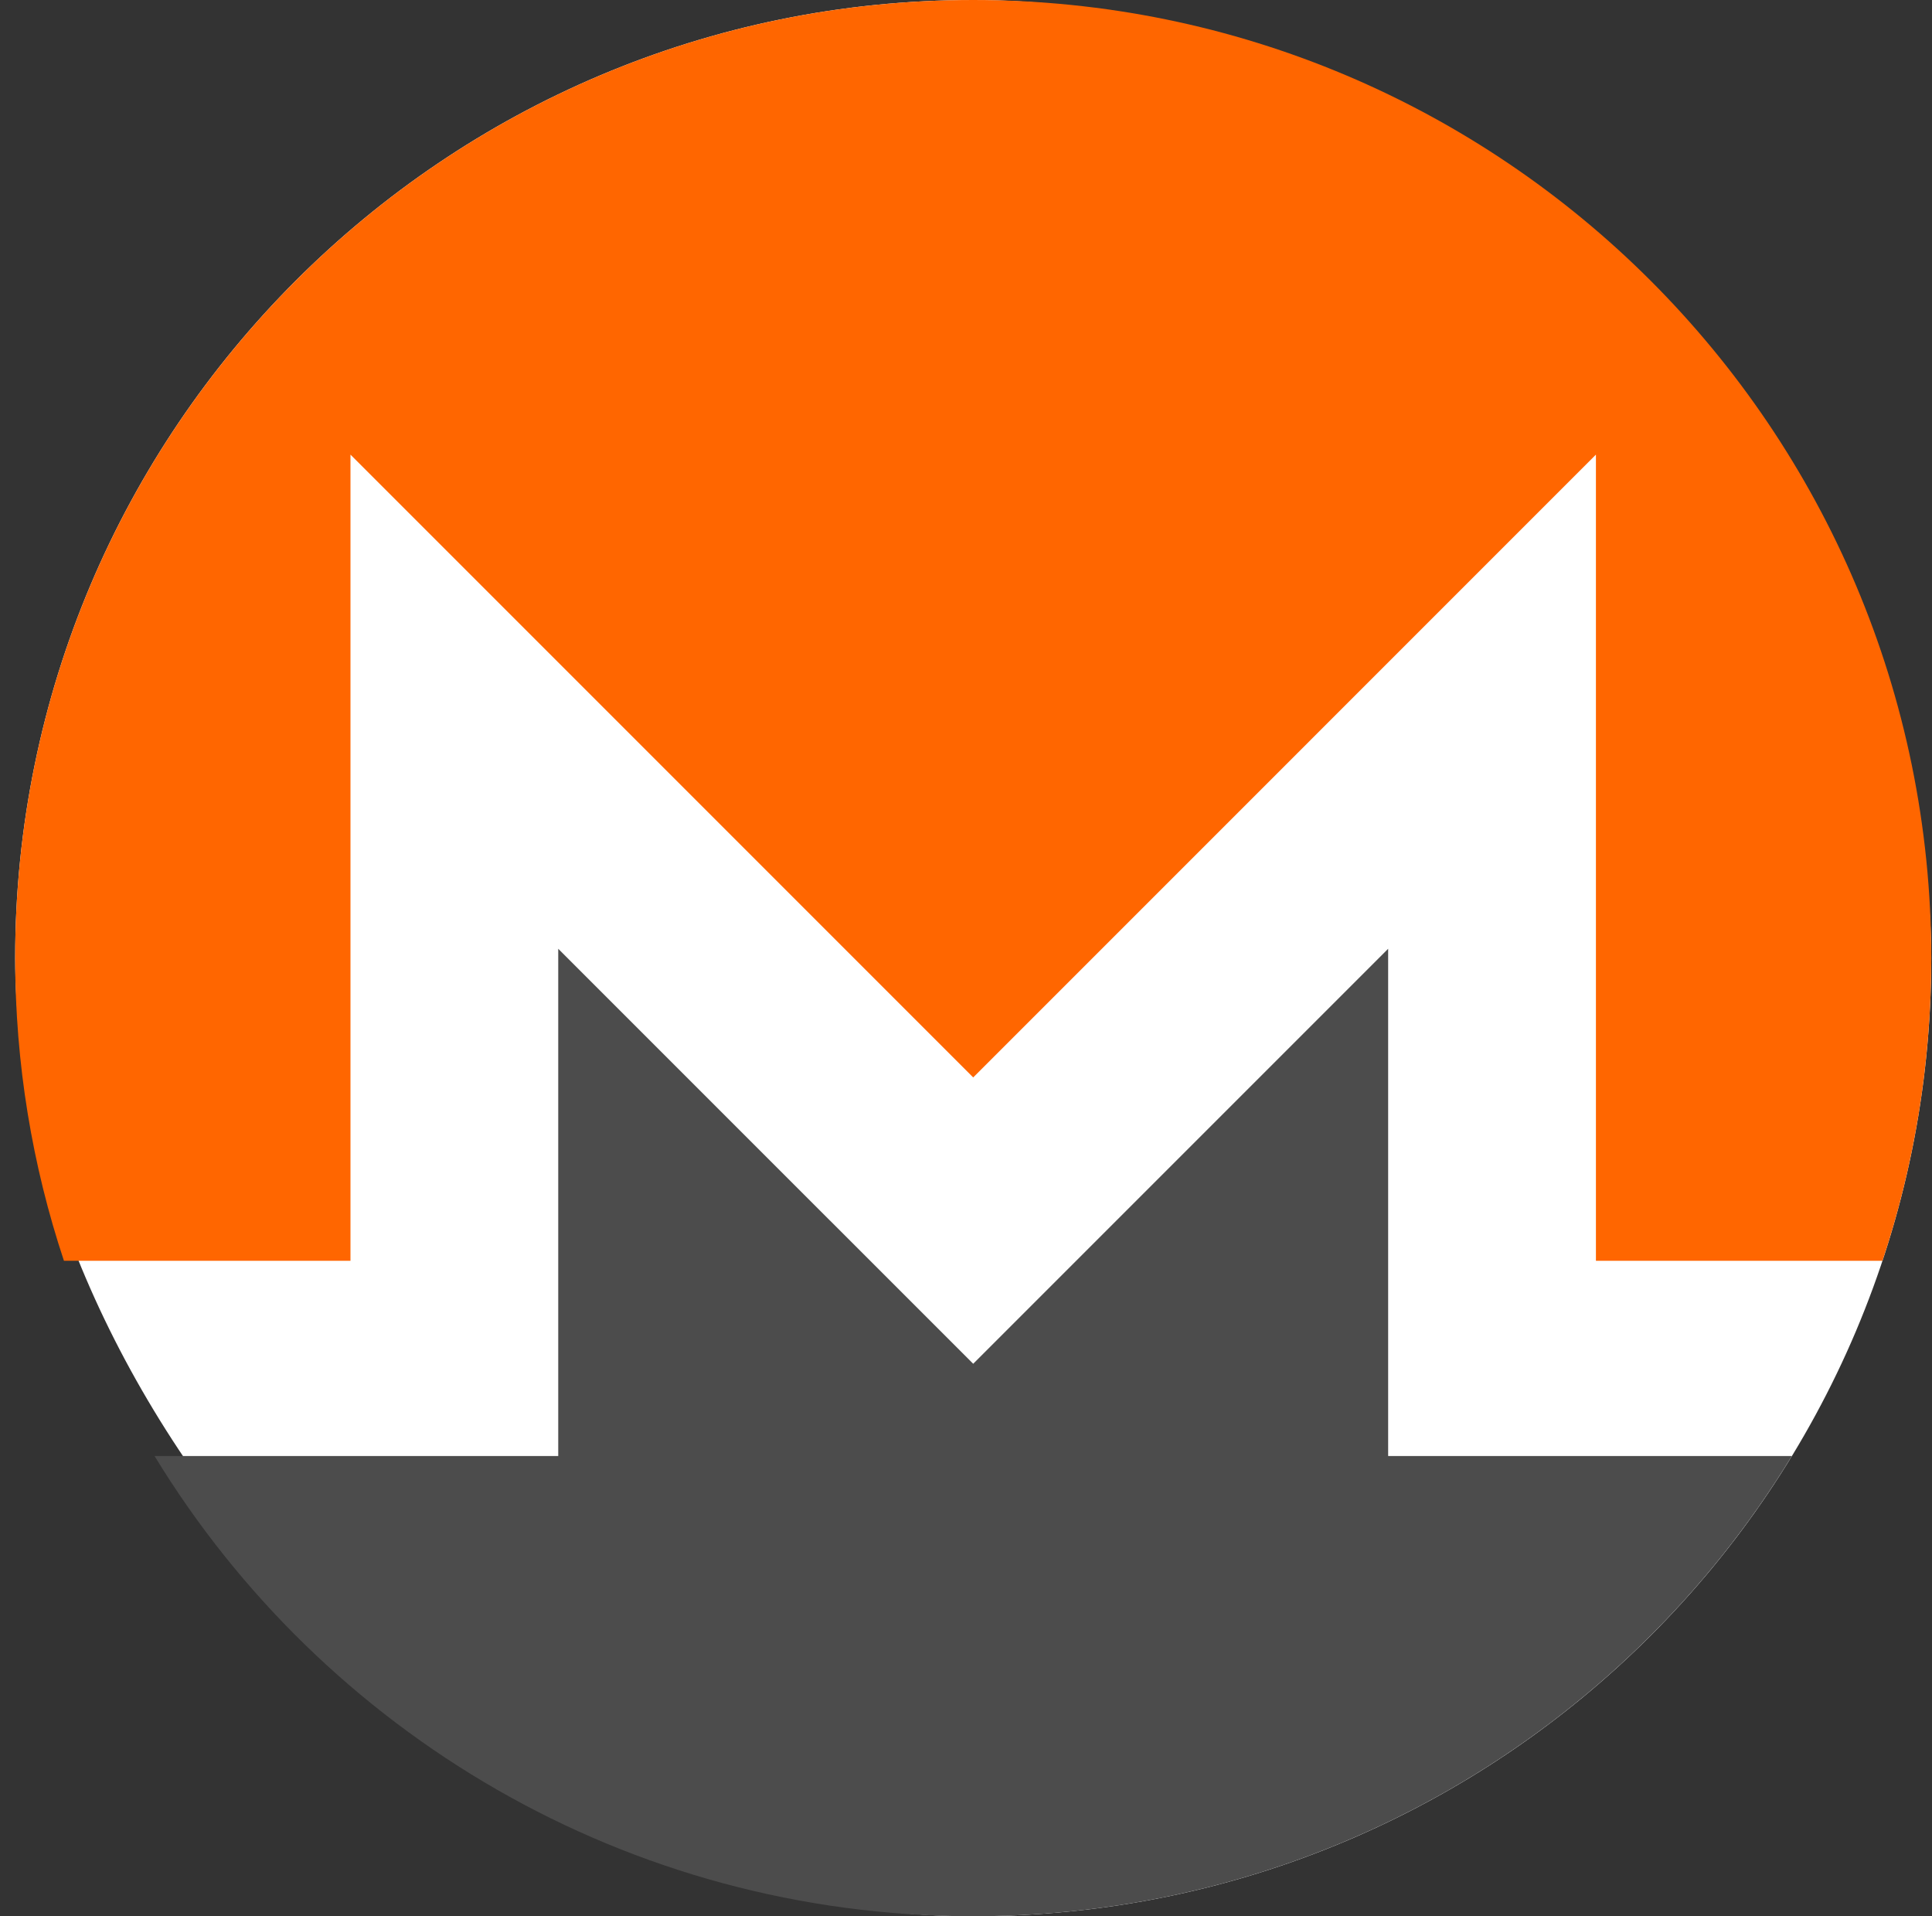
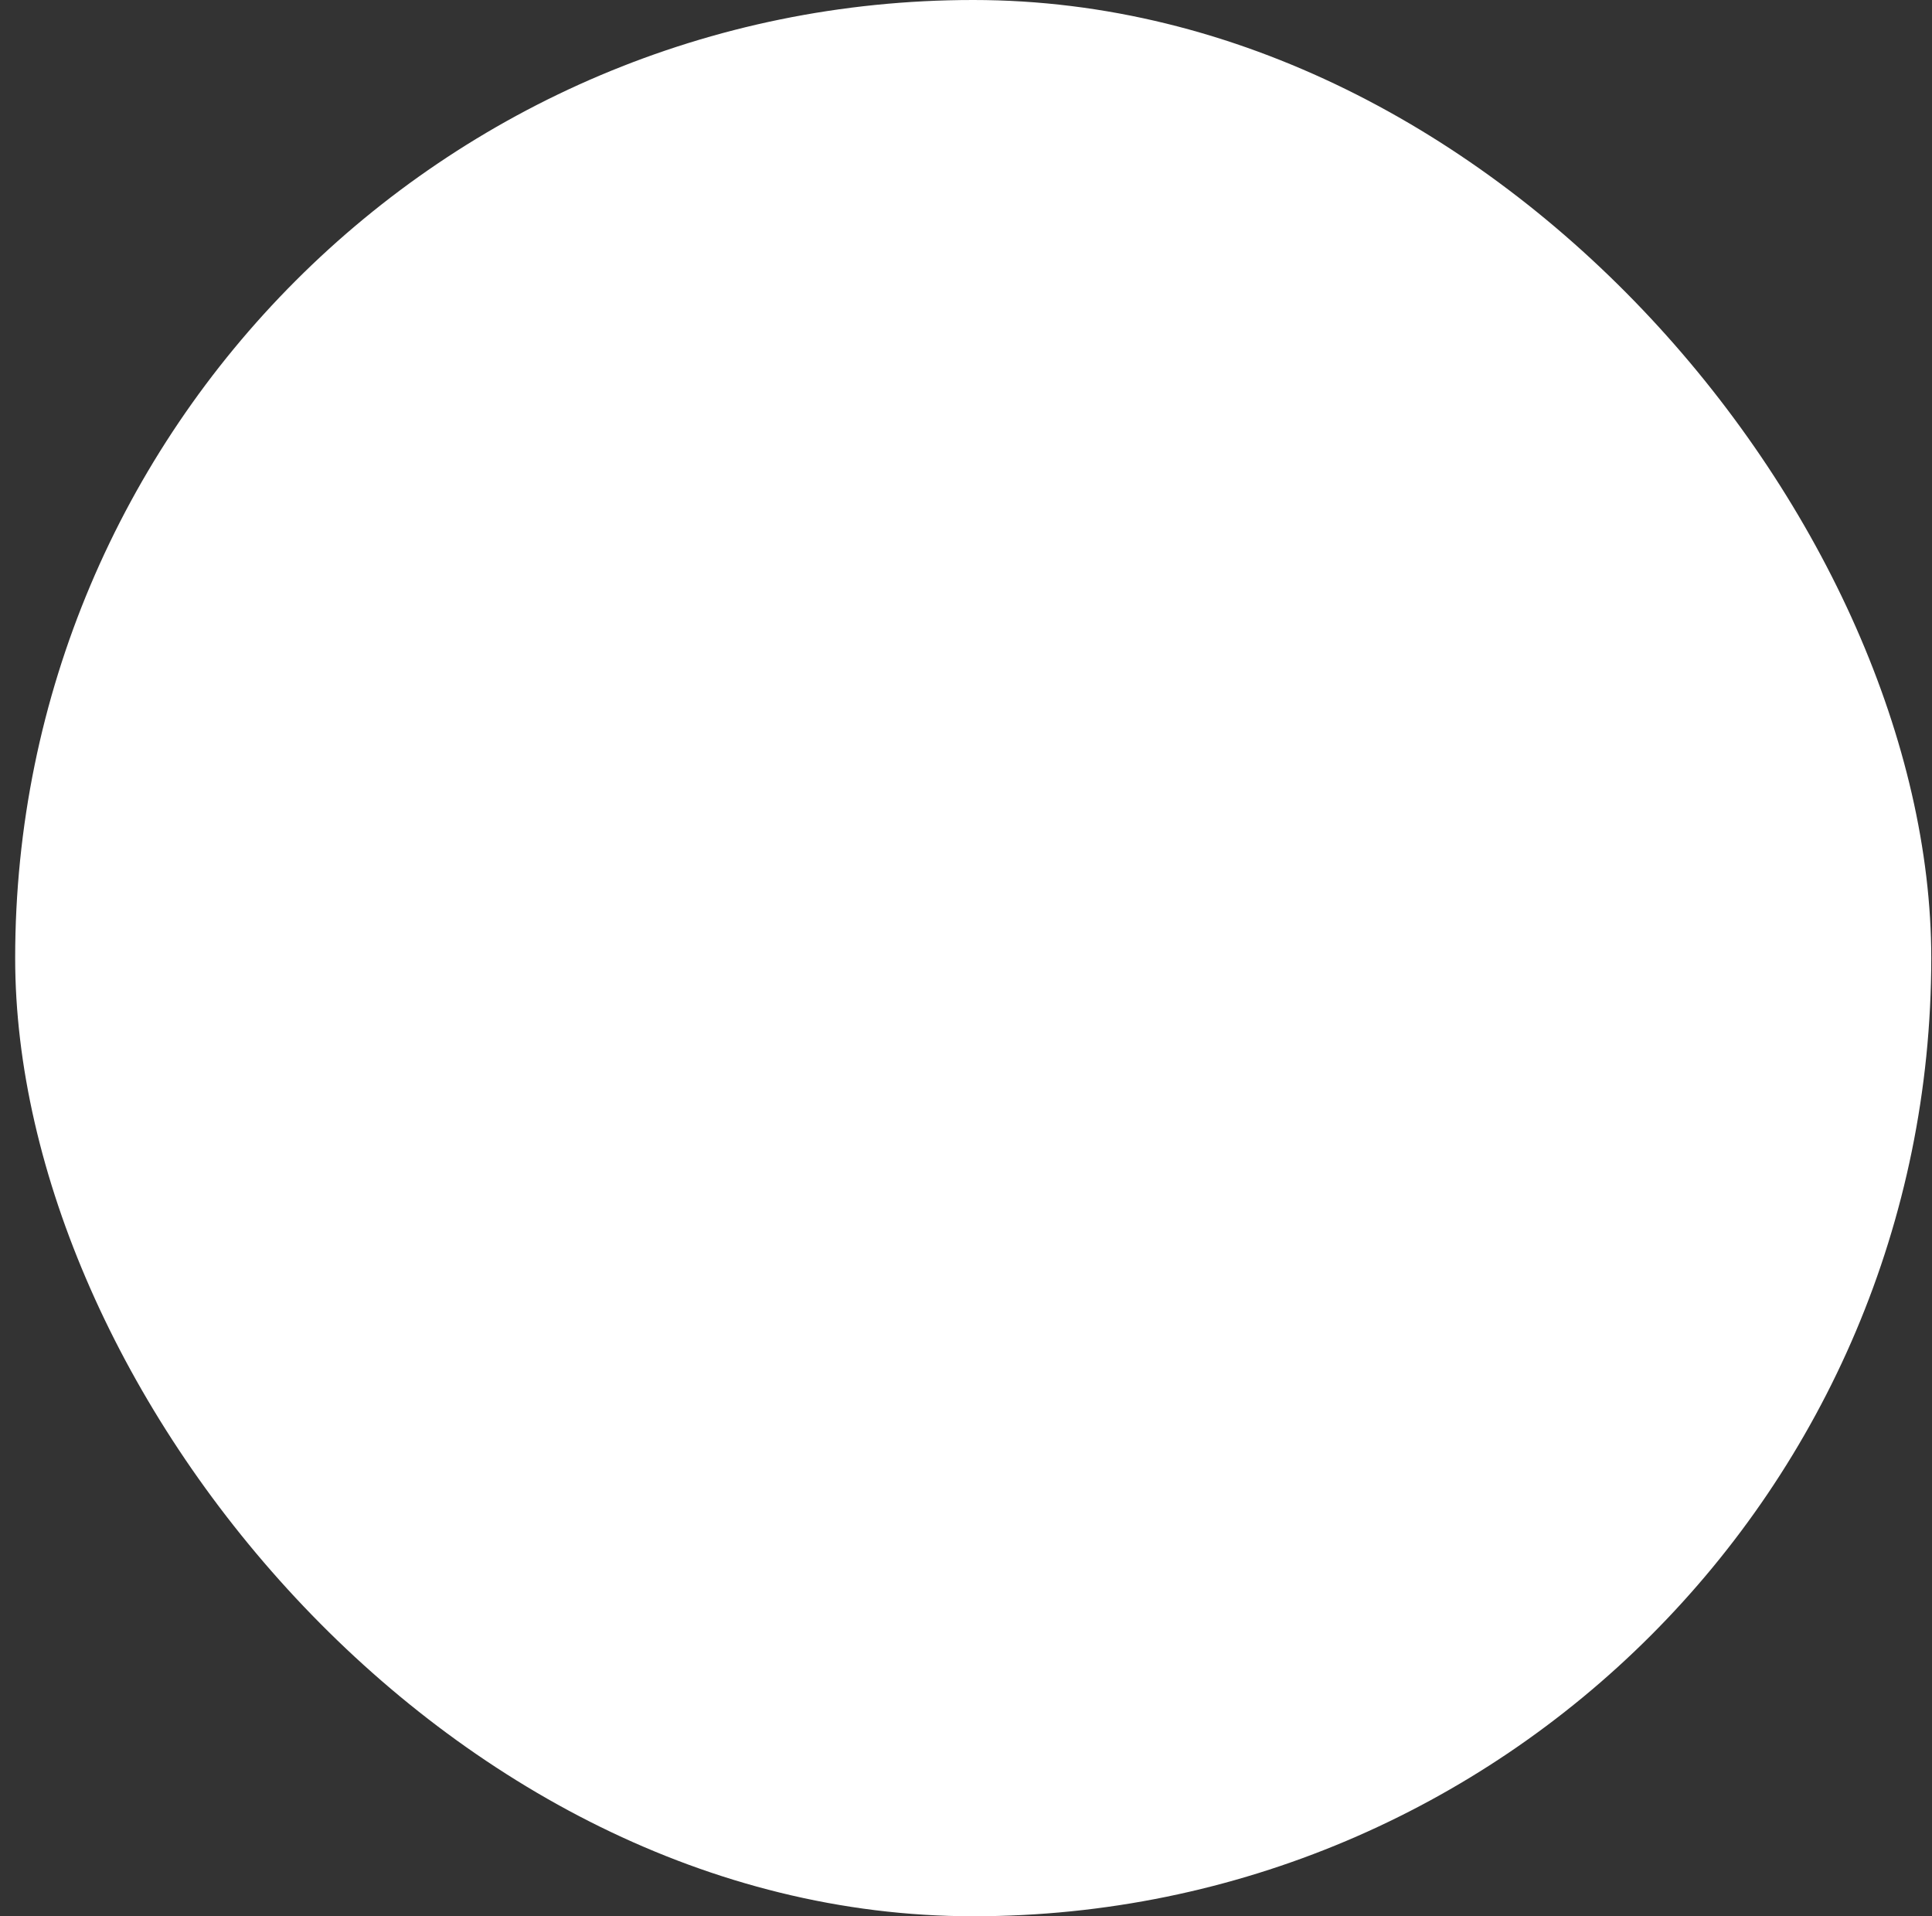
<svg xmlns="http://www.w3.org/2000/svg" width="121" height="120" viewBox="0 0 121 120" fill="none">
  <rect x="0" y="0" width="121" height="120" fill="#333333" stroke="none" />
  <rect x="0.95" width="120.004" height="120" rx="60" fill="white" />
-   <path d="M60.95 0C27.818 0 0.95 26.868 0.95 60.001C0.95 66.624 2.023 72.993 4.005 78.953H21.95V28.469L60.951 67.471L99.952 28.469V78.953H117.897C119.88 72.993 120.954 66.623 120.954 60.001C120.953 26.867 94.084 0 60.95 0Z" fill="#FF6600" />
-   <path d="M51.983 76.436L34.962 59.414V91.18H9.68C20.213 108.46 39.236 120 60.95 120C82.664 120 101.689 108.46 112.221 91.18H86.939V59.414L69.918 76.435L60.951 85.402L51.984 76.435H51.983V76.436Z" fill="#4C4C4C" />
</svg>